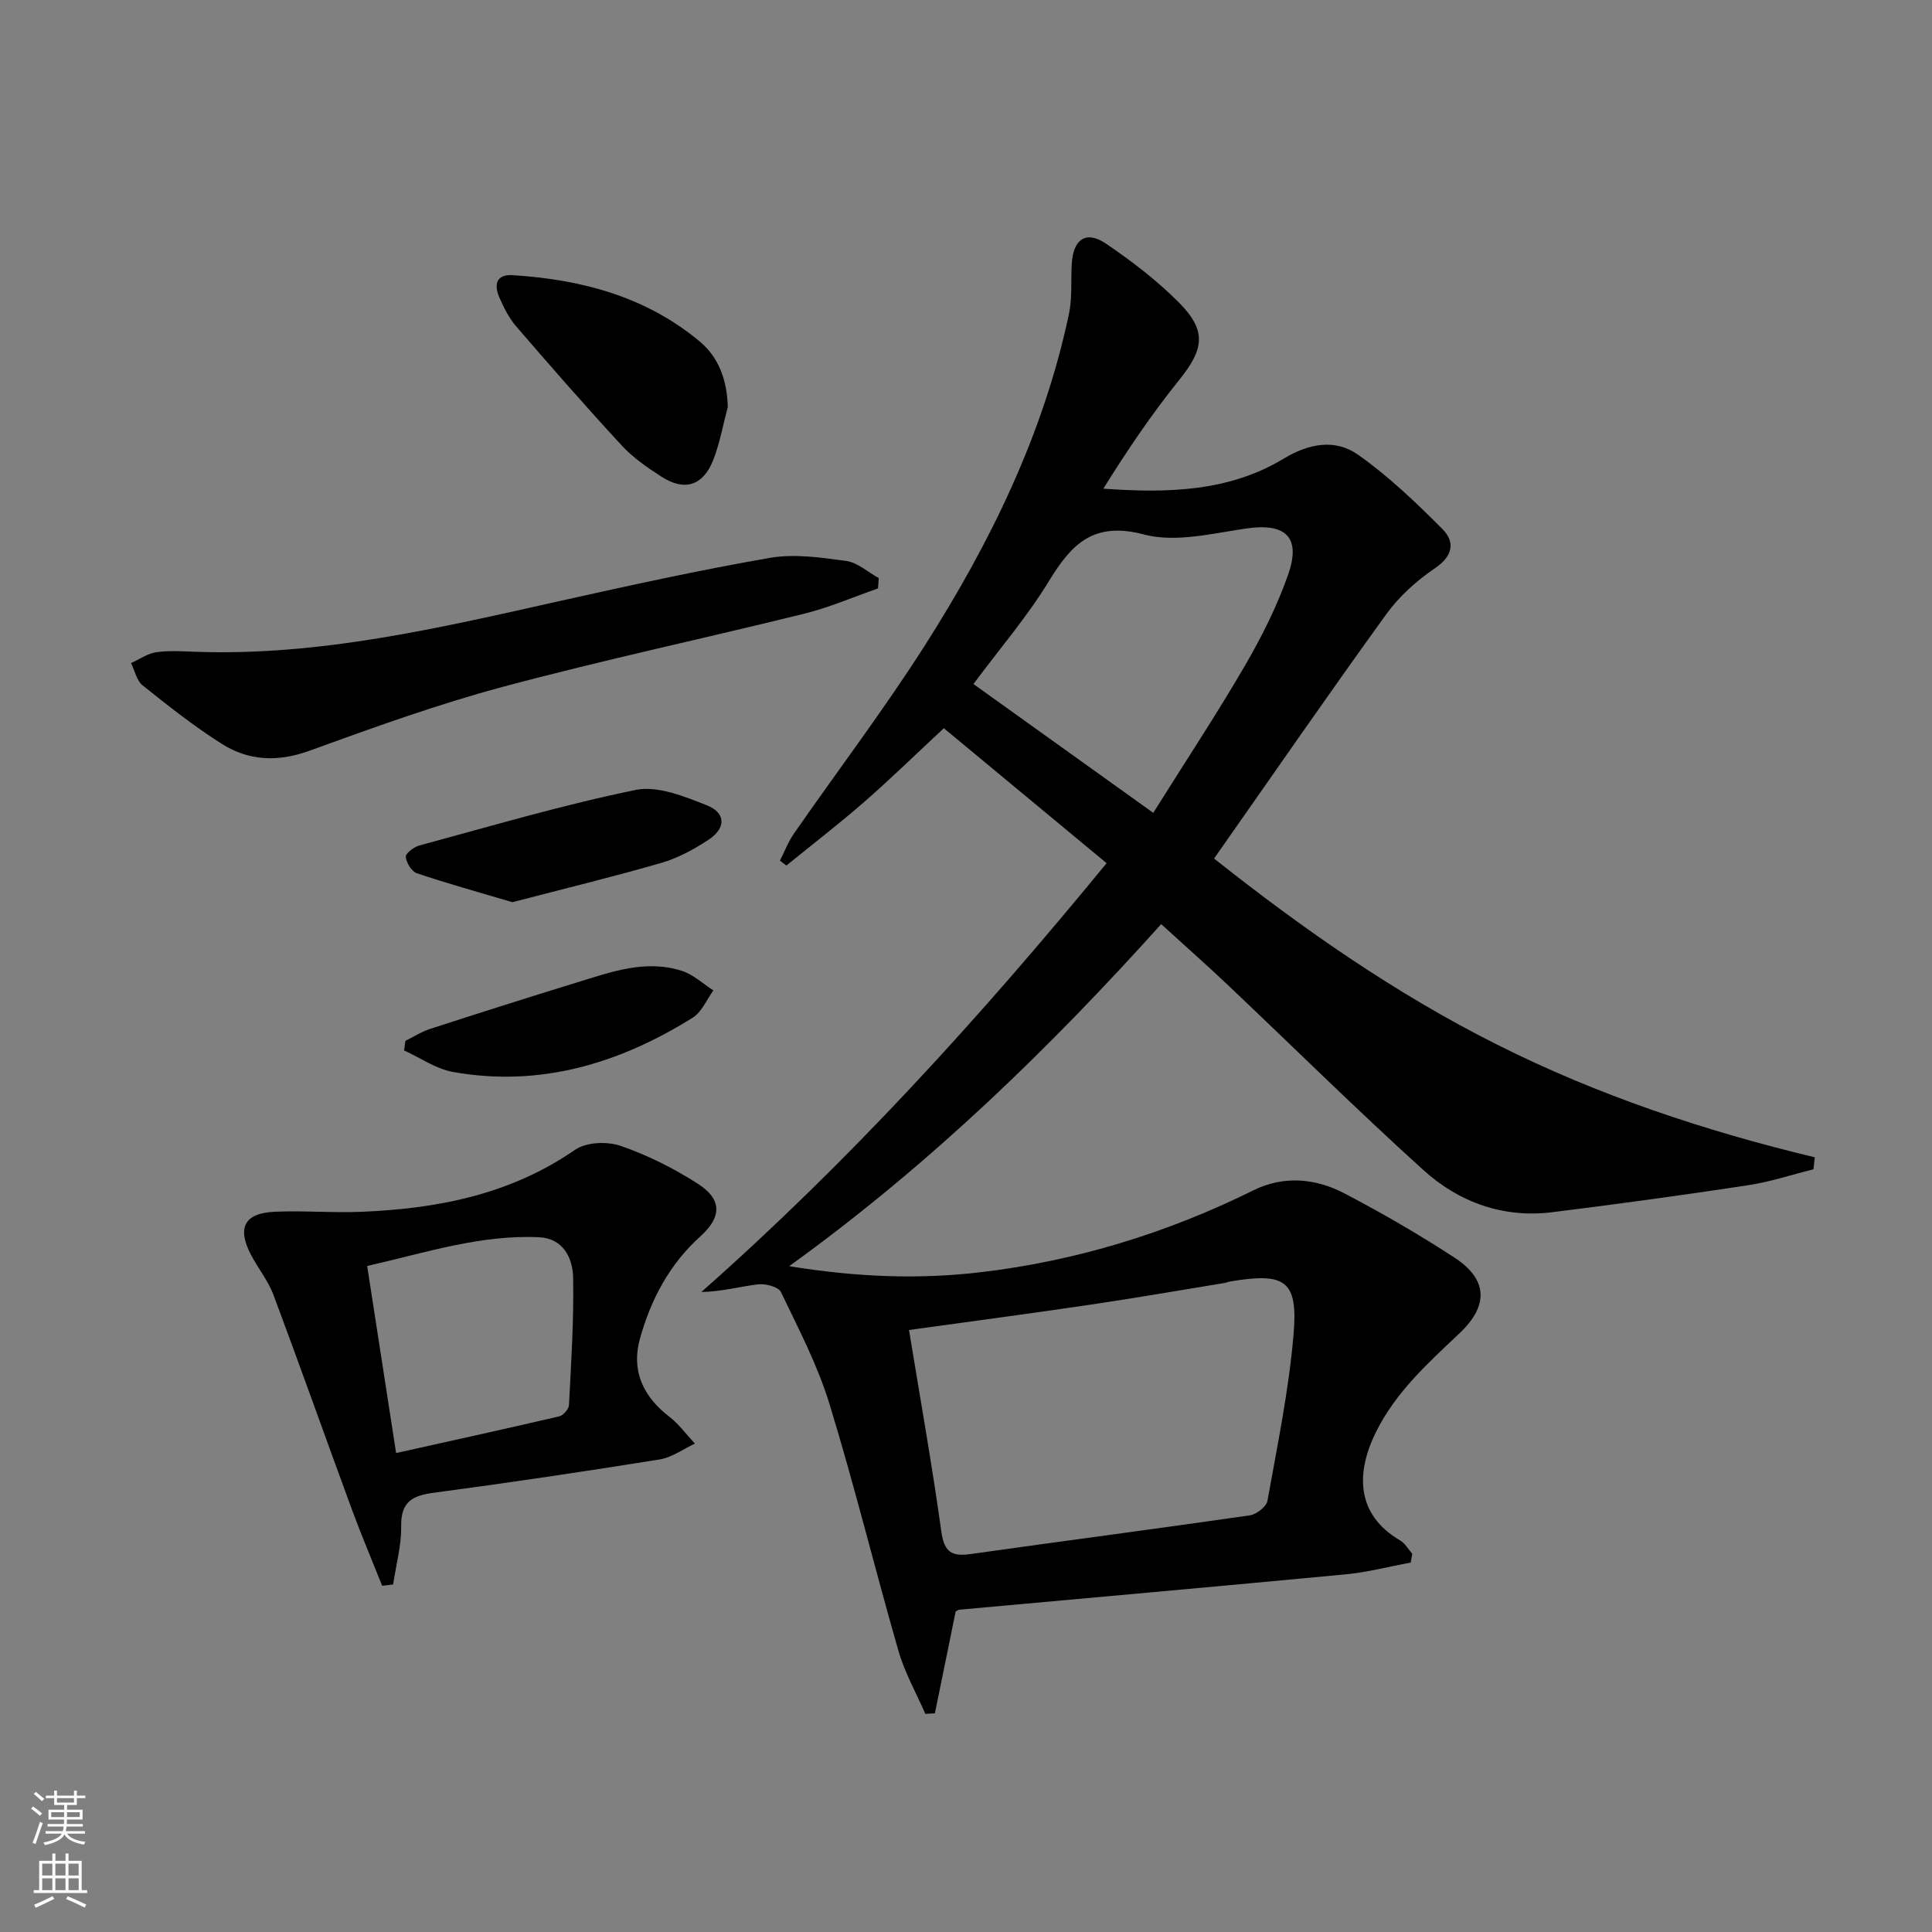
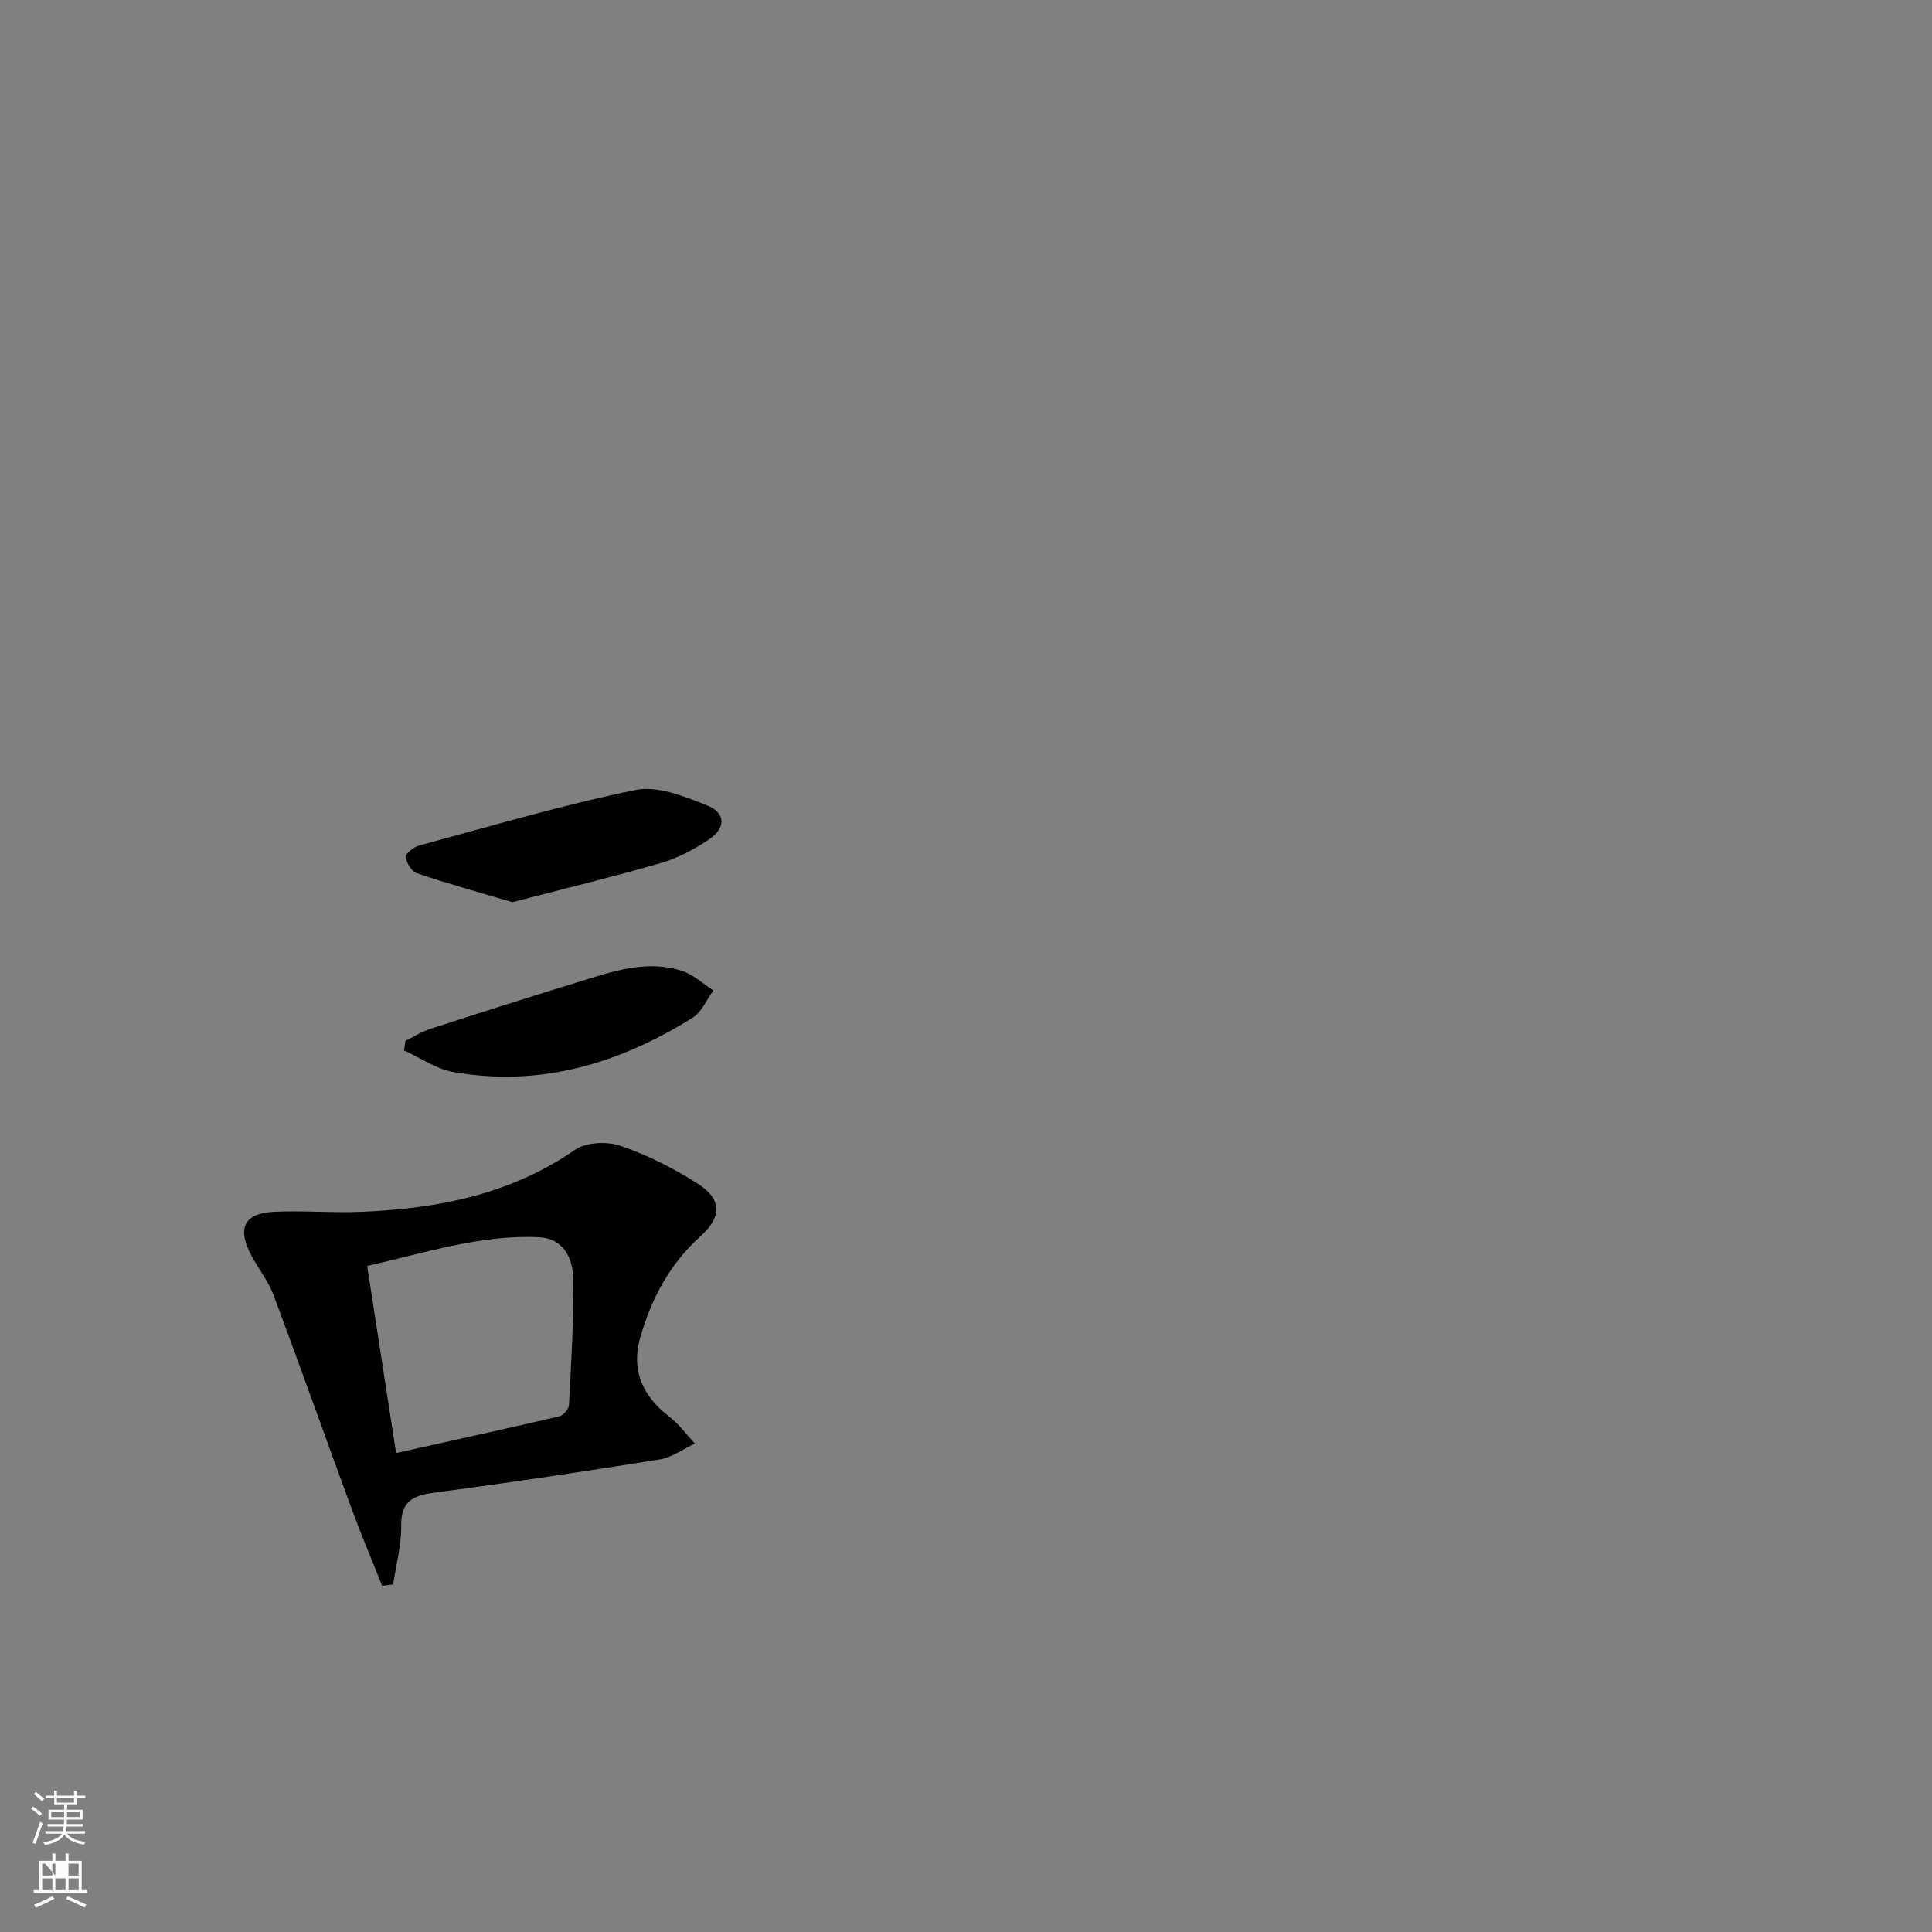
<svg xmlns="http://www.w3.org/2000/svg" enable-background="new 0 0 400 400" viewBox="0 0 400 400">
  <rect x="0" y="0" width="400" height="400" fill="#808080" stroke="none" />
  <g fill="#010000">
-     <path d="m292.07 323.51c-4.49.83-8.94 2.01-13.47 2.44-26.64 2.53-53.3 4.89-79.95 7.32-.3.03-.58.27-.79.37-1.44 7.06-2.87 14.07-4.3 21.08-.66.04-1.32.08-1.98.12-1.88-4.33-4.26-8.51-5.55-13-4.91-17.03-9.11-34.27-14.31-51.21-2.45-7.99-6.4-15.55-10.04-23.13-.52-1.08-3.17-1.77-4.71-1.59-3.82.45-7.56 1.51-11.76 1.58 30.48-26.93 57.58-56.68 83.9-88.78-11.5-9.53-22.57-18.72-33.7-27.94-6 5.58-11.1 10.57-16.47 15.25-5.23 4.56-10.74 8.8-16.13 13.18-.44-.34-.89-.68-1.33-1.02.95-1.87 1.71-3.89 2.9-5.6 9.01-12.98 18.59-25.6 27.08-38.91 13.54-21.25 24.58-43.75 29.85-68.64.71-3.37.38-6.95.59-10.44.3-5.09 2.98-6.93 7.09-4.14 5.34 3.62 10.54 7.61 15.08 12.17 5.84 5.87 5.21 9.67.06 16.06-5.69 7.06-10.78 14.59-15.69 22.49 13.25.95 25.95.66 37.33-6.21 5.27-3.18 10.68-4.14 15.41-.81 6.3 4.44 11.98 9.88 17.44 15.36 2.71 2.72 2.2 5.61-1.57 8.17-3.8 2.57-7.42 5.85-10.09 9.56-11.99 16.58-23.61 33.43-35.6 50.51 18.46 14.64 37.62 28.01 58.68 38.57 20.87 10.48 42.92 17.82 65.69 23.29-.09.83-.18 1.65-.27 2.48-4.53 1.13-9 2.62-13.59 3.31-13.45 2.04-26.94 3.89-40.44 5.57-10.18 1.27-19.32-2.02-26.71-8.7-13.82-12.5-27.07-25.62-40.61-38.43-4.35-4.12-8.84-8.08-13.7-12.51-22.67 25.21-47.55 49.57-77.02 70.82 14.2 2.31 26.97 2.74 39.65 1.25 19.76-2.33 38.61-8.12 56.5-16.97 6.24-3.08 12.82-2.49 18.8.64 7.79 4.08 15.44 8.5 22.8 13.31 6.87 4.49 7.13 9.89 1.06 15.64-6.53 6.18-13.16 12.11-17.3 20.43-4.08 8.19-4.39 17 5 22.49 1.02.6 1.67 1.83 2.5 2.76-.12.61-.23 1.21-.33 1.81zm-103.87-48.15c2.34 14.32 4.79 28.02 6.7 41.79.6 4.31 2.26 5.14 6.13 4.59 19.23-2.72 38.5-5.22 57.72-8 1.38-.2 3.44-1.79 3.66-3.01 2.05-11.41 4.41-22.83 5.4-34.35.97-11.24-1.66-12.97-12.97-11.09-.49.08-.96.28-1.45.36-9.17 1.5-18.33 3.09-27.52 4.45-12.12 1.8-24.28 3.41-37.67 5.26zm50.57-107.07c6.76-10.78 13.16-20.47 18.99-30.49 3.49-6 6.65-12.32 8.94-18.85 2.73-7.81-.58-10.72-8.7-9.53-7.02 1.03-14.65 2.96-21.15 1.24-10.49-2.77-15.01 1.99-19.73 9.73-4.45 7.3-10.1 13.86-15.58 21.23 12.4 8.88 24.38 17.46 37.23 26.67z" />
    <path d="m79.12 328.32c-2.1-5.29-4.33-10.53-6.29-15.87-5.44-14.77-10.69-29.61-16.21-44.35-1.09-2.92-3.16-5.46-4.63-8.25-2.96-5.63-1.42-8.69 4.87-8.97 5.97-.27 11.98.26 17.96.01 15.78-.64 30.85-3.58 44.26-12.85 2.3-1.59 6.64-1.76 9.42-.8 5.59 1.93 11.04 4.66 16.02 7.87 5.04 3.25 4.9 6.89.47 10.88-6.39 5.76-10.24 13.05-12.5 21.18-1.81 6.52.55 11.89 6.09 16.15 2 1.54 3.54 3.69 5.29 5.56-2.42 1.13-4.74 2.87-7.28 3.28-15.55 2.49-31.13 4.82-46.74 6.89-4.44.59-6.87 1.84-6.79 6.91.06 4.02-1.07 8.06-1.67 12.09-.76.1-1.52.19-2.27.27zm2.89-27.48c11.89-2.65 22.85-5.05 33.78-7.6.83-.2 1.96-1.5 2.01-2.33.45-8.79 1.03-17.6.86-26.39-.08-4.06-2.06-8.12-7.01-8.36-12.1-.58-23.47 3.18-35.63 5.95 1.99 12.85 3.88 25.1 5.99 38.73z" />
-     <path d="m181.78 121.83c-5.09 1.77-10.08 3.94-15.28 5.23-20.76 5.14-41.7 9.59-62.35 15.13-13.58 3.64-26.87 8.45-40.1 13.25-6.5 2.36-12.51 2.11-18.11-1.42-5.74-3.63-11.1-7.87-16.41-12.12-1.24-.99-1.62-3.05-2.4-4.62 1.73-.78 3.4-1.97 5.21-2.24 2.61-.39 5.31-.19 7.97-.1 25.87.95 50.77-4.96 75.74-10.54 14.4-3.21 28.82-6.38 43.35-8.9 5.09-.88 10.58-.08 15.8.64 2.37.33 4.5 2.32 6.74 3.55-.06.72-.11 1.43-.16 2.14z" />
-     <path d="m150.68 84.26c-.98 3.67-1.64 7.45-3.01 10.97-2.09 5.35-5.96 6.55-10.76 3.44-2.92-1.89-5.88-3.93-8.21-6.46-7.44-8.05-14.65-16.31-21.81-24.61-1.49-1.73-2.58-3.89-3.5-6.01-1.12-2.58-.74-4.84 2.77-4.62 14.19.9 27.54 4.41 38.7 13.72 4.01 3.36 5.68 8.1 5.82 13.57z" />
    <path d="m106.08 186.79c-6.93-2.06-13.41-3.85-19.77-5.99-1.08-.36-2.18-2.16-2.3-3.39-.07-.72 1.68-2.06 2.81-2.36 14.88-4.02 29.69-8.41 44.77-11.5 4.53-.93 10.06 1.32 14.71 3.16 4.02 1.58 4.04 4.74.41 7.14-3.01 1.99-6.34 3.8-9.78 4.8-10.14 2.93-20.41 5.42-30.85 8.14z" />
    <path d="m83.94 215.49c1.71-.84 3.35-1.9 5.15-2.48 10.07-3.26 20.15-6.47 30.27-9.58 7.12-2.18 14.29-4.86 21.85-2.41 2.35.76 4.34 2.66 6.49 4.04-1.4 1.91-2.41 4.47-4.28 5.64-15.2 9.49-31.6 14.45-49.63 11.24-3.53-.63-6.76-2.93-10.13-4.46.1-.66.19-1.33.28-1.99z" />
  </g>
  <path d="m6.44 374.46.42-.45c.65.47 1.27.95 1.85 1.44l-.45.49c-.65-.56-1.25-1.06-1.82-1.48m.93 7.33-.63-.26c.55-1.36 1.05-2.8 1.52-4.33.19.1.38.19.59.27-.46 1.29-.95 2.73-1.48 4.32m-.38-10.38.44-.42c.43.34 1.01.82 1.74 1.44l-.49.49c-.53-.51-1.09-1.01-1.69-1.51m2.5.35h1.72v-1.04h.59v1.04h3.52v-1.04h.59v1.04h1.75v.53h-1.75v1.42h-2.03v.97h3.22v2.03h-3.24c0 .35-.01.66-.03.93h3.32v.53h-3.37c-.03.27-.08.58-.15.94h3.96v.53h-3.71c.67.92 1.93 1.48 3.79 1.68-.13.24-.23.44-.29.59-2.13-.38-3.48-1.08-4.04-2.12-.43.97-1.77 1.72-4.03 2.23-.09-.19-.2-.37-.33-.55 2.1-.42 3.37-1.03 3.81-1.83h-3.36v-.53h3.58c.08-.29.13-.61.16-.94h-3.33v-.53h3.39c.02-.27.04-.58.04-.93h-3.23v-2.03h3.25v-.97h-2.07v-1.42h-1.73zm1.12 3.44v1h2.65c.01-.3.02-.44.01-.4v-.25-.35zm1.19-2h3.52v-.91h-3.52zm4.71 2h-2.63v.59c0 .15-.01.28-.01.4h2.64z" fill="#fbfcfa" />
-   <path d="m13.56 383.74h.63v1.52h2.72v6.07h1.13v.6h-11.06v-.6h1.13v-6.07h2.73v-1.52h.63v1.52h2.1v-1.52zm-2.69 8.83.38.56c-1.24.63-2.53 1.25-3.85 1.85-.1-.21-.21-.42-.34-.63 1.36-.55 2.63-1.15 3.81-1.78m-2.13-4.27h2.1v-2.45h-2.1zm0 3.04h2.1v-2.46h-2.1zm2.72-3.04h2.1v-2.45h-2.1zm0 3.04h2.1v-2.46h-2.1zm6.07 3.6c-1.41-.71-2.7-1.3-3.86-1.78l.35-.56c1.45.62 2.75 1.19 3.84 1.72zm-1.25-9.09h-2.1v2.45h2.1zm-2.09 5.49h2.1v-2.46h-2.1z" fill="#fbfcfa" />
+   <path d="m13.56 383.74h.63v1.52h2.72v6.07h1.13v.6h-11.06v-.6h1.13v-6.07h2.73v-1.52h.63v1.52h2.1v-1.52zm-2.69 8.83.38.56c-1.24.63-2.53 1.25-3.85 1.85-.1-.21-.21-.42-.34-.63 1.36-.55 2.63-1.15 3.81-1.78m-2.13-4.27h2.1v-2.45h-2.1zm0 3.04h2.1v-2.46h-2.1zm2.72-3.04v-2.45h-2.1zm0 3.04h2.1v-2.46h-2.1zm6.07 3.6c-1.41-.71-2.7-1.3-3.86-1.78l.35-.56c1.45.62 2.75 1.19 3.84 1.72zm-1.25-9.09h-2.1v2.45h2.1zm-2.09 5.49h2.1v-2.46h-2.1z" fill="#fbfcfa" />
</svg>